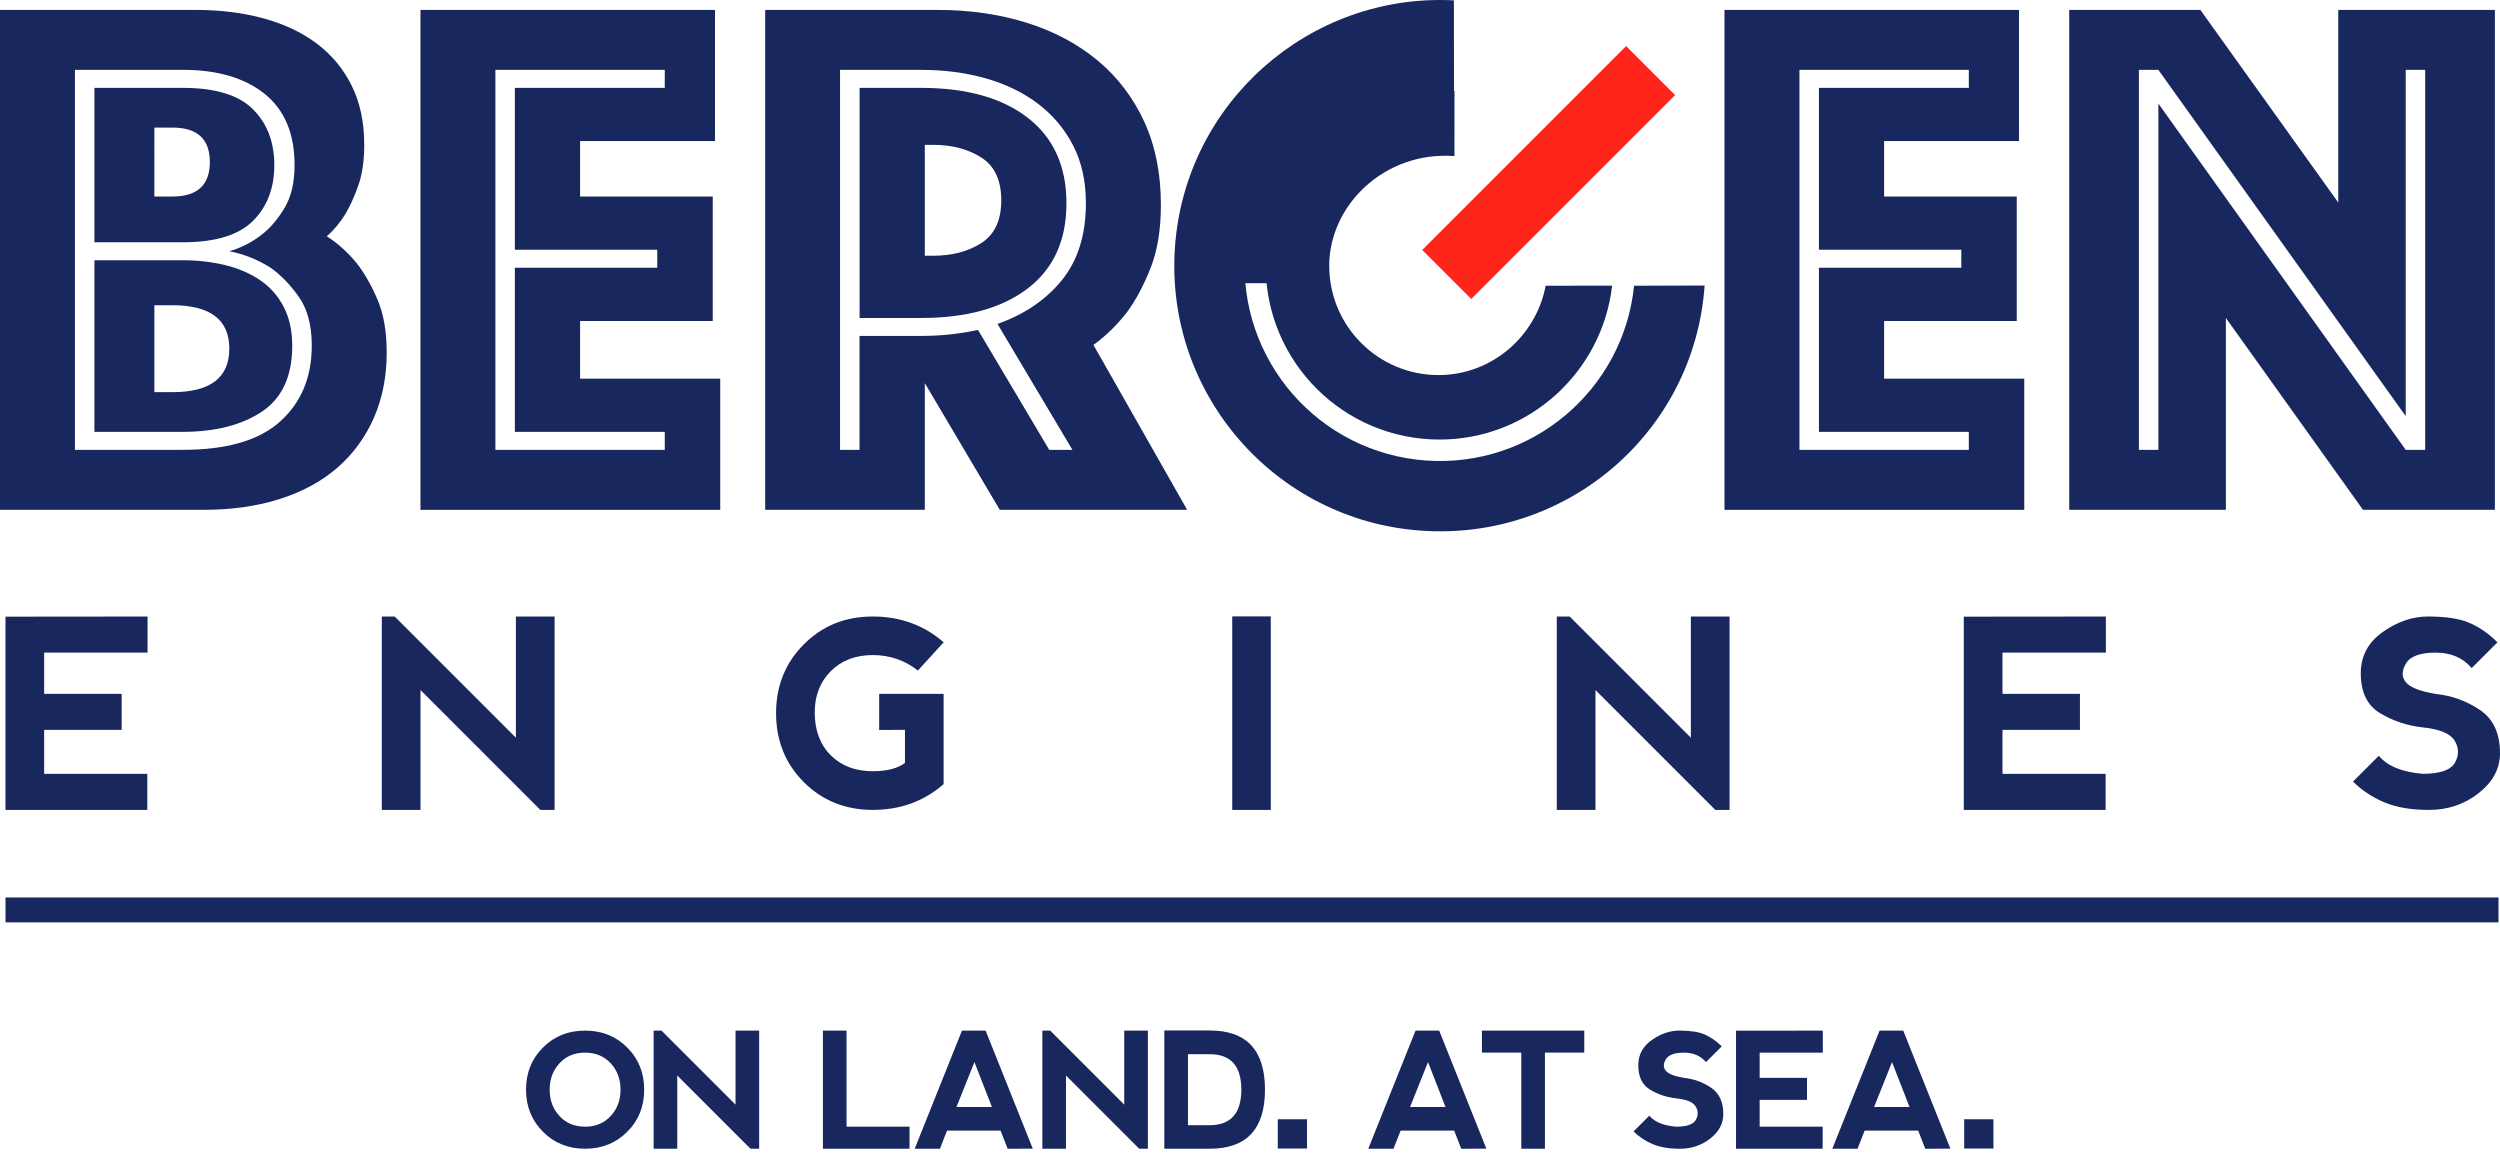
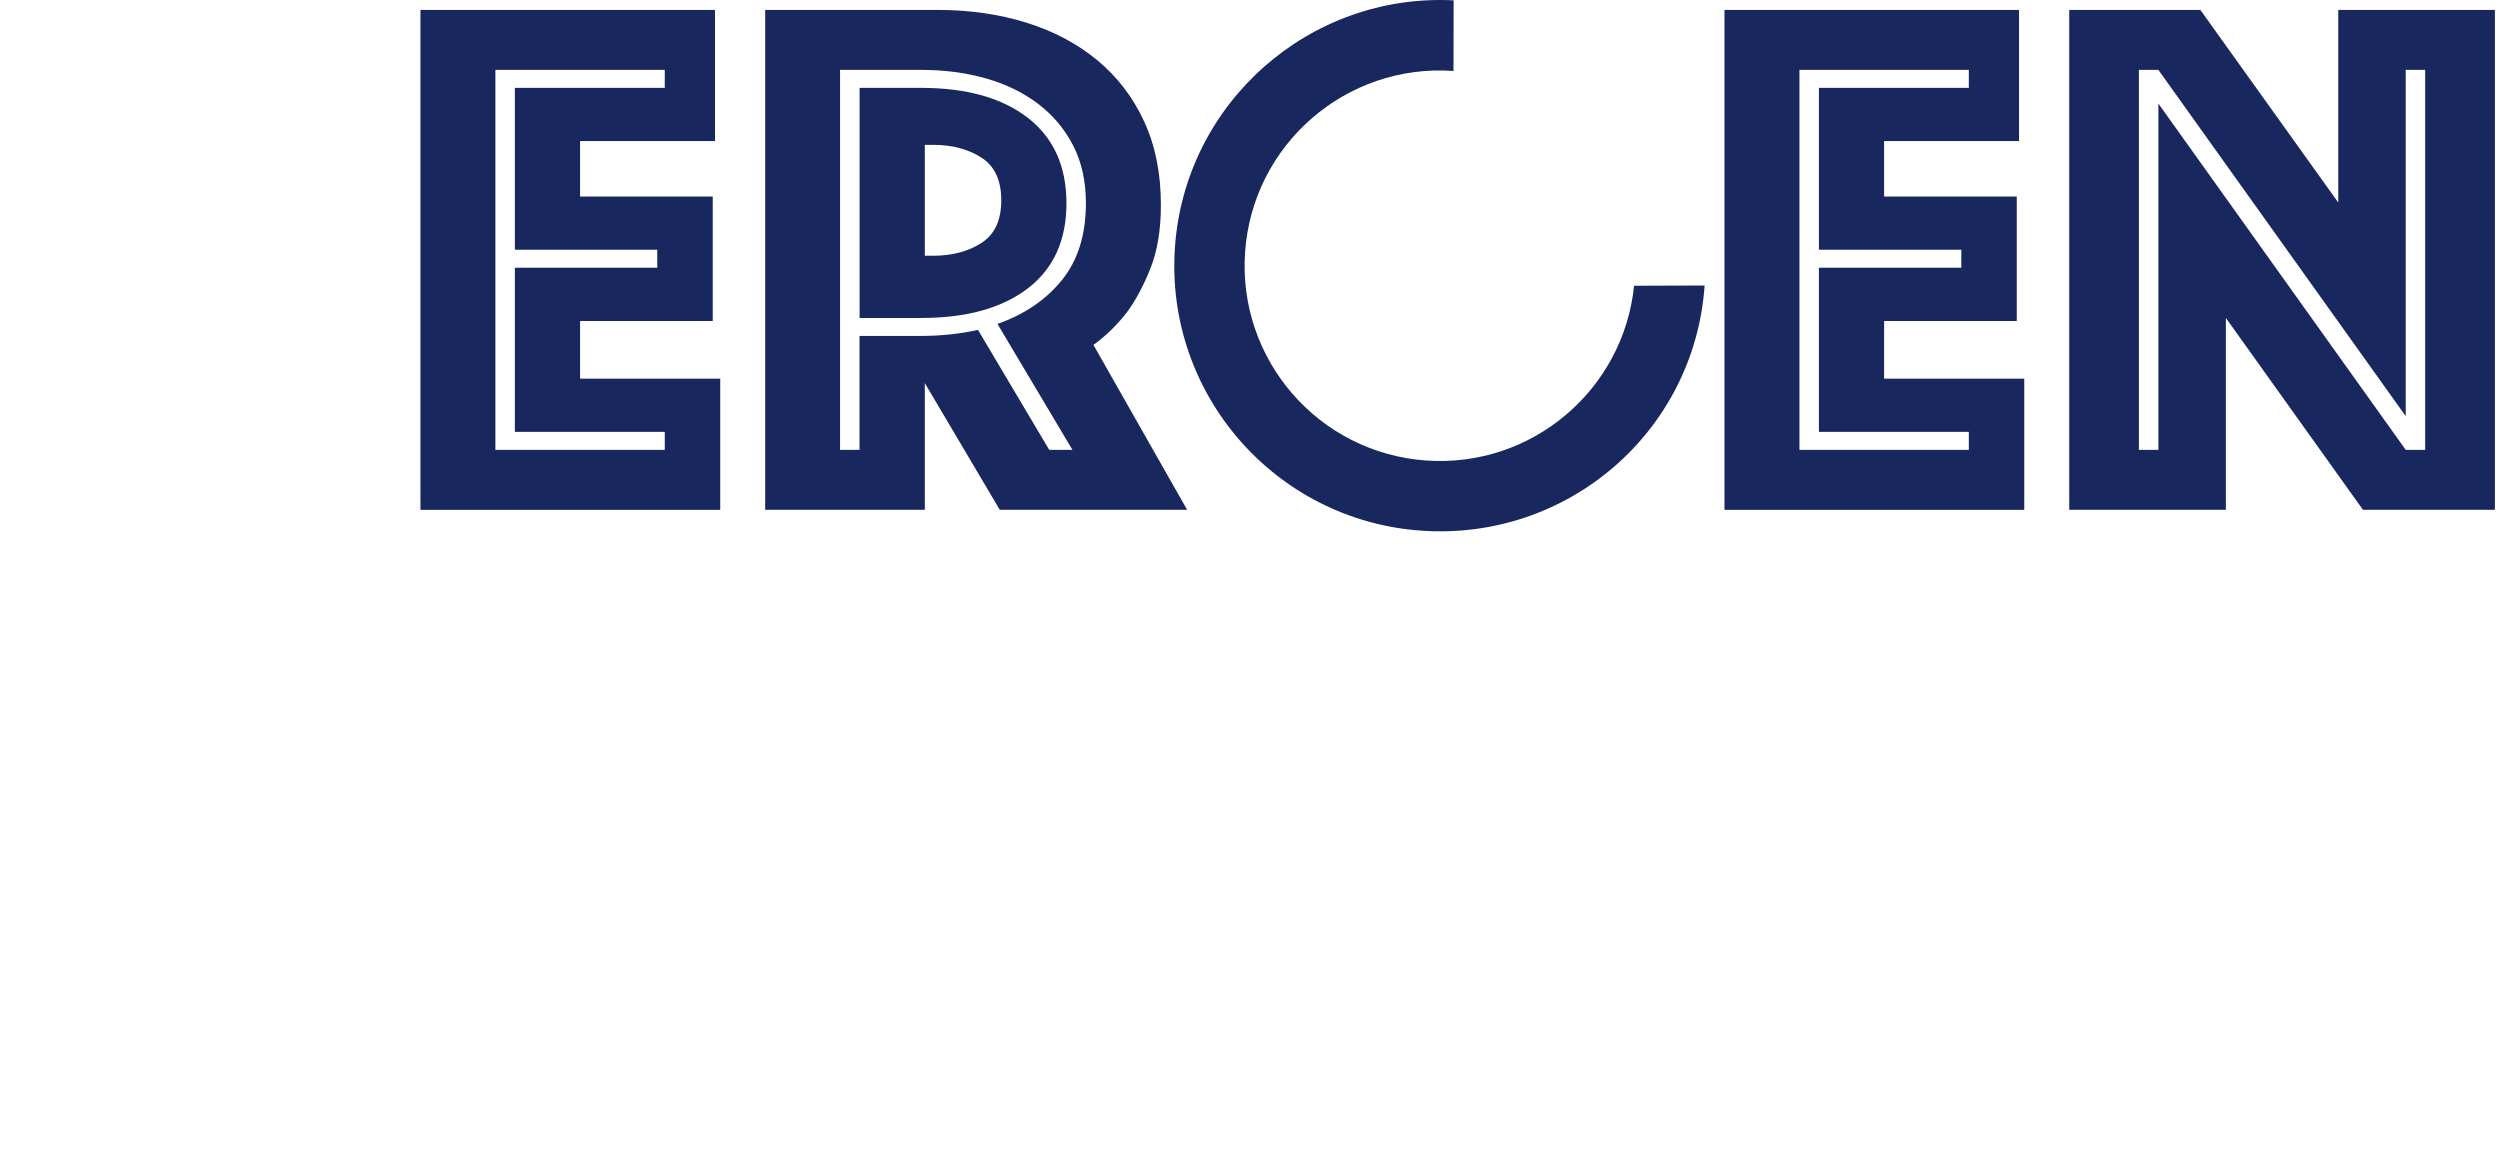
<svg xmlns="http://www.w3.org/2000/svg" viewBox="0 0 95 44">
  <g fill="none" fill-rule="evenodd">
-     <path fill="#19275F" d="M.208 30.777v-7.344l5.399-.005v1.372H1.678v1.568h2.945v1.367H1.678v1.671h3.92v1.372H.208M14.509 30.777v-7.349h.49l4.605 4.605v-4.605h1.47v7.349h-.539l-4.556-4.556v4.556h-1.47M30.546 29.721c-.704-.701-1.056-1.578-1.056-2.634.003-1.032.356-1.9 1.058-2.604.703-.704 1.573-1.056 2.612-1.056 1.049 0 1.948.327 2.699.98l-.98 1.073c-.5-.392-1.073-.588-1.72-.588-.66.003-1.191.209-1.595.617-.404.409-.605.931-.605 1.568.003.683.207 1.225.612 1.626.405.402.937.603 1.597.603.529 0 .936-.104 1.22-.313v-1.259l-.98.005v-1.372h2.449v3.43c-.748.654-1.648.98-2.699.98-1.039-.003-1.91-.355-2.614-1.056M46.825 30.777h1.465v-7.354h-1.465zM59.158 30.777v-7.349h.49l4.605 4.605v-4.605h1.47v7.349h-.539l-4.556-4.556v4.556h-1.47M74.624 30.777v-7.344l5.399-.005v1.372h-3.929v1.568h2.944v1.367h-2.944v1.671h3.92v1.372h-5.389M93.849 23.673c.375.164.727.408 1.054.735l-.98.98c-.327-.392-.784-.588-1.372-.588-.588 0-.964.139-1.127.417-.163.278-.163.514 0 .71.163.196.539.343 1.127.441.621.065 1.184.27 1.69.612.506.343.759.89.759 1.641 0 .588-.271 1.094-.811 1.519-.54.425-1.17.637-1.888.637-.683 0-1.252-.098-1.71-.294-.457-.196-.849-.458-1.176-.784l.98-.98c.327.392.882.62 1.666.686.653 0 1.06-.139 1.222-.416.162-.278.162-.555 0-.833-.162-.277-.569-.449-1.222-.515-.588-.065-1.127-.245-1.617-.539-.49-.294-.735-.8-.735-1.519 0-.65.278-1.172.835-1.566.557-.393 1.129-.59 1.717-.59.683 0 1.212.082 1.587.245" />
    <g fill="#19275F">
-       <path d="M.209 35.051H94.943v-.947H.209zM6.55 14.902c1.443 0 2.164-.551 2.164-1.652 0-1.101-.722-1.651-2.164-1.651h-.684v3.303h.684ZM7.974 6.158c0-.873-.475-1.31-1.424-1.31h-.684V7.468h.684c.949 0 1.424-.437 1.424-1.31ZM3.588 16.411V9.889h3.332c.588 0 1.134.062 1.637.185.503.123.945.313 1.324.57.38.256.679.594.897 1.011.218.418.327.911.327 1.481 0 1.158-.384 1.994-1.153 2.506-.769.513-1.78.769-3.033.769H3.588Zm0-7.206V3.339h3.361c1.234 0 2.122.271 2.663.812.541.541.812 1.248.812 2.122 0 .874-.271 1.581-.812 2.122-.541.541-1.429.811-2.663.811H3.588Zm3.361 7.889c1.67 0 2.905-.361 3.702-1.082.797-.721 1.196-1.68 1.196-2.877 0-.778-.166-1.4-.498-1.865-.332-.465-.688-.83-1.068-1.097-.475-.303-.997-.513-1.566-.626.456-.133.864-.342 1.225-.627.323-.246.612-.584.869-1.011.256-.427.384-.973.384-1.638 0-1.196-.38-2.098-1.139-2.706-.76-.607-1.794-.911-3.104-.911H2.848V17.095h4.101ZM0 .377h7.433c.949 0 1.818.109 2.606.328.788.219 1.462.541 2.022.968.56.427.997.959 1.31 1.595.313.636.47 1.381.47 2.236 0 .608-.076 1.125-.228 1.552-.152.427-.313.783-.484 1.068-.209.342-.446.626-.712.854.417.266.797.608 1.139 1.025.285.361.546.816.783 1.367.237.551.356 1.224.356 2.022 0 .911-.161 1.737-.484 2.478-.323.74-.783 1.372-1.381 1.894-.598.523-1.329.921-2.193 1.196-.864.276-1.828.413-2.891.413H0V.377Z" />
-     </g>
+       </g>
    <path fill="#19275F" d="M25.261 17.095v-.684h-5.696v-6.237h5.411v-.684h-5.411V3.339h5.696v-.683h-6.436V17.095h6.436ZM15.977.377h11.193v4.984H22.043v2.108h5.041v4.728H22.043v2.193h5.326v4.984H15.977V.377ZM35.143 9.718h.313c.721 0 1.334-.161 1.837-.484.503-.323.755-.863.755-1.623 0-.759-.252-1.301-.755-1.623-.503-.323-1.116-.484-1.837-.484h-.313v4.215Zm-2.478 2.364V3.339h2.335c1.728 0 3.08.38 4.058 1.139.978.759 1.467 1.842 1.467 3.247 0 1.405-.489 2.483-1.467 3.233-.978.75-2.331 1.125-4.058 1.125h-2.335Zm2.335.683c.741 0 1.462-.075 2.164-.228l2.706 4.557h.882l-2.848-4.785c1.025-.36 1.841-.916 2.449-1.666.607-.75.911-1.723.911-2.919 0-.835-.161-1.566-.484-2.193-.323-.626-.765-1.153-1.324-1.58-.56-.427-1.22-.75-1.98-.968-.759-.218-1.586-.328-2.478-.328h-3.076V17.095h.74v-4.329h2.335ZM29.077.377h6.55c1.215 0 2.34.161 3.375.484 1.035.323 1.932.797 2.691 1.424.759.627 1.353 1.4 1.78 2.321.427.921.641 1.979.641 3.175 0 .95-.133 1.756-.399 2.421-.266.665-.56 1.215-.883 1.652-.38.494-.807.911-1.281 1.253l3.56 6.265h-7.12l-2.848-4.813v4.813H29.077V.377ZM74.815 17.095v-.684h-5.696v-6.237h5.411v-.684h-5.411V3.339h5.696v-.683h-6.436V17.095h6.436ZM65.53.377h11.193v4.984h-5.127v2.108h5.041v4.728h-5.041v2.193h5.326v4.984H65.53V.377Z" />
    <g fill="#19275F">
      <path d="M82.019 17.095V3.937l9.398 13.157h.74V2.656h-.74V15.813L82.019 2.656h-.741V17.095h.741ZM78.63.377h4.984l5.24 7.319V.377h5.952V19.373h-5.013L84.583 12.082v7.29h-5.952V.377ZM62.095 10.858c-.406 3.967-3.892 6.922-7.898 6.642-4.088-.286-7.17-3.832-6.884-7.92.286-4.088 3.831-7.17 7.92-6.884l.005-2.683c-5.476-.277-10.205 3.886-10.59 9.381-.389 5.56 3.803 10.383 9.363 10.771 5.56.389 10.376-3.756 10.765-9.316l-2.68.009" />
    </g>
-     <path fill="#19275F" d="M58.735 10.858c-.366 1.92-2.044 3.394-4.071 3.394-2.294 0-4.153-1.859-4.153-4.153 0-2.294 2.089-4.358 4.751-4.169l.008-2.472c-3.708-.387-7.173 2.992-7.173 6.64 0 3.648 2.957 6.605 6.605 6.605 3.39 0 6.181-2.561 6.559-5.849l-2.526.004" />
-     <path fill="#FF251B" d="m63.655 3.615-7.747 7.747-1.864-1.864 7.748-7.748 1.864 1.864" />
-     <path fill="#19275F" d="m55.242.017.02 5.913-3.393-.612L48.839 10.761h-3.352l2.172-6.812L55.242.017M22.236 42.814c.397 0 .72-.135.97-.404.249-.27.374-.604.374-1.003 0-.399-.125-.733-.374-1.003-.249-.269-.575-.404-.975-.404-.397 0-.72.135-.97.404-.249.27-.374.604-.374 1.003 0 .399.125.733.374 1.003.249.27.575.404.976.404m-1.604.193c-.429-.43-.644-.964-.644-1.6 0-.639.214-1.172.644-1.601.429-.429.963-.643 1.601-.643.639 0 1.172.214 1.601.643.429.429.644.963.644 1.601 0 .639-.214 1.172-.644 1.601-.429.429-.963.644-1.601.644-.638 0-1.172-.215-1.601-.645M24.838 43.652v-4.489h.299l2.813 2.813v-2.813h.898v4.489h-.329l-2.783-2.783v2.783h-.898M32.168 39.162v3.651h2.394v.838h-3.292V39.162h.898M37.028 40.36l-.682 1.706h1.347l-.664-1.706Zm-2.269 3.292 1.796-4.489h.898l1.793 4.486-.955.003-.269-.688h-2.035l-.269.688h-.958ZM39.609 43.652v-4.489h.299l2.813 2.813v-2.813h.898v4.489h-.329l-2.783-2.783v2.783h-.898M45.974 42.757c.796-.002 1.195-.452 1.197-1.35-.002-.898-.401-1.347-1.197-1.347h-.832v2.697h.832Zm-1.73.895v-4.493h1.73c1.397 0 2.095.749 2.095 2.248 0 1.497-.698 2.245-2.095 2.245h-1.73ZM54.264 40.36l-.682 1.706h1.347l-.664-1.706Zm-2.269 3.292 1.796-4.489h.898l1.793 4.486-.955.003-.269-.688h-2.035l-.269.688h-.958ZM60.203 39.162v.838h-1.496v3.651h-.898v-3.651h-1.496v-.838h3.891M64.782 39.312c.229.1.444.249.644.449l-.599.599c-.2-.239-.479-.359-.838-.359-.359 0-.589.085-.688.254-.1.169-.1.314 0 .434.1.12.329.209.688.27.379.04.723.165 1.033.374.309.209.464.544.464 1.003 0 .359-.165.668-.495.928-.331.259-.715.389-1.154.389-.417 0-.765-.06-1.044-.18-.279-.12-.519-.28-.718-.479l.599-.599c.199.239.538.379 1.018.419.399 0 .648-.085.746-.254.099-.169.099-.339 0-.509-.098-.169-.347-.275-.746-.314-.359-.04-.689-.15-.988-.33-.3-.179-.449-.489-.449-.928 0-.397.17-.716.51-.956.34-.241.69-.361 1.049-.361.417 0 .74.05.97.15M65.969 43.652v-4.486l3.298-.003v.838h-2.4v.958h1.799v.835h-1.799v1.02h2.394v.838h-3.292M71.897 40.36l-.682 1.706h1.347l-.664-1.706Zm-2.269 3.292 1.796-4.489h.898l1.793 4.486-.955.003-.269-.688h-2.035l-.269.688h-.958ZM48.555 43.644h1.112v-1.112h-1.112zM74.639 43.644h1.112v-1.112H74.639z" />
  </g>
</svg>